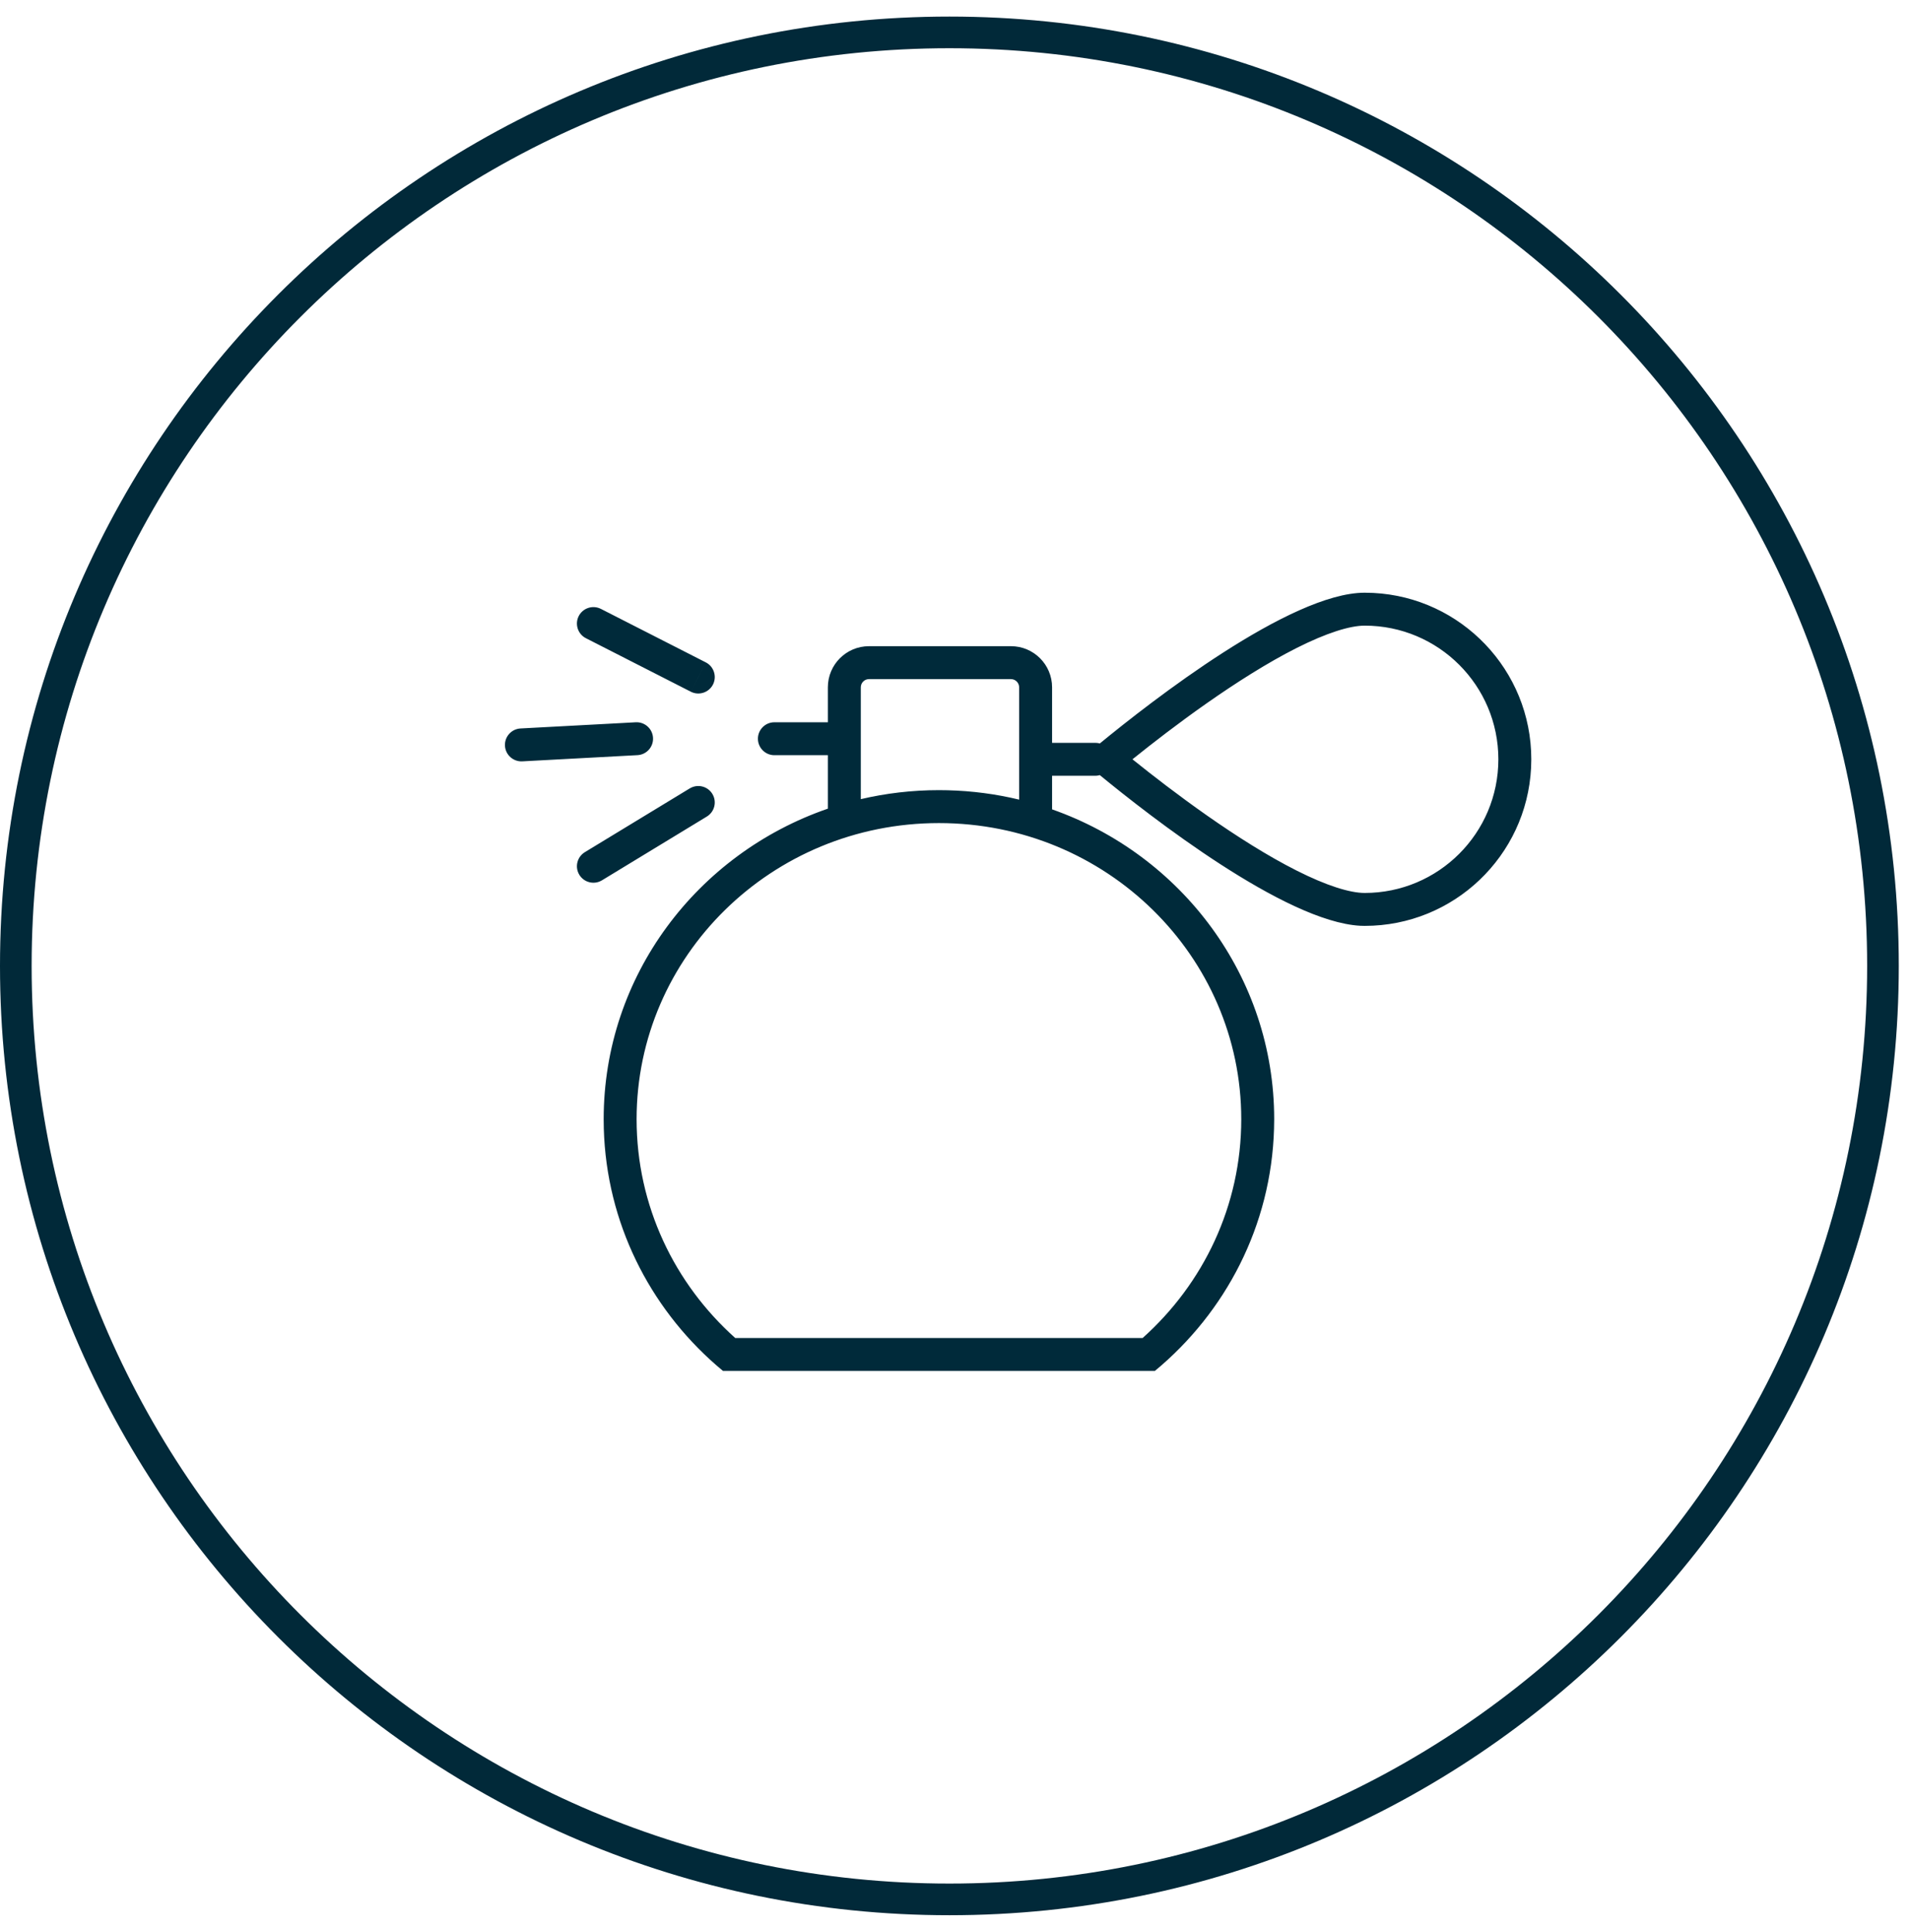
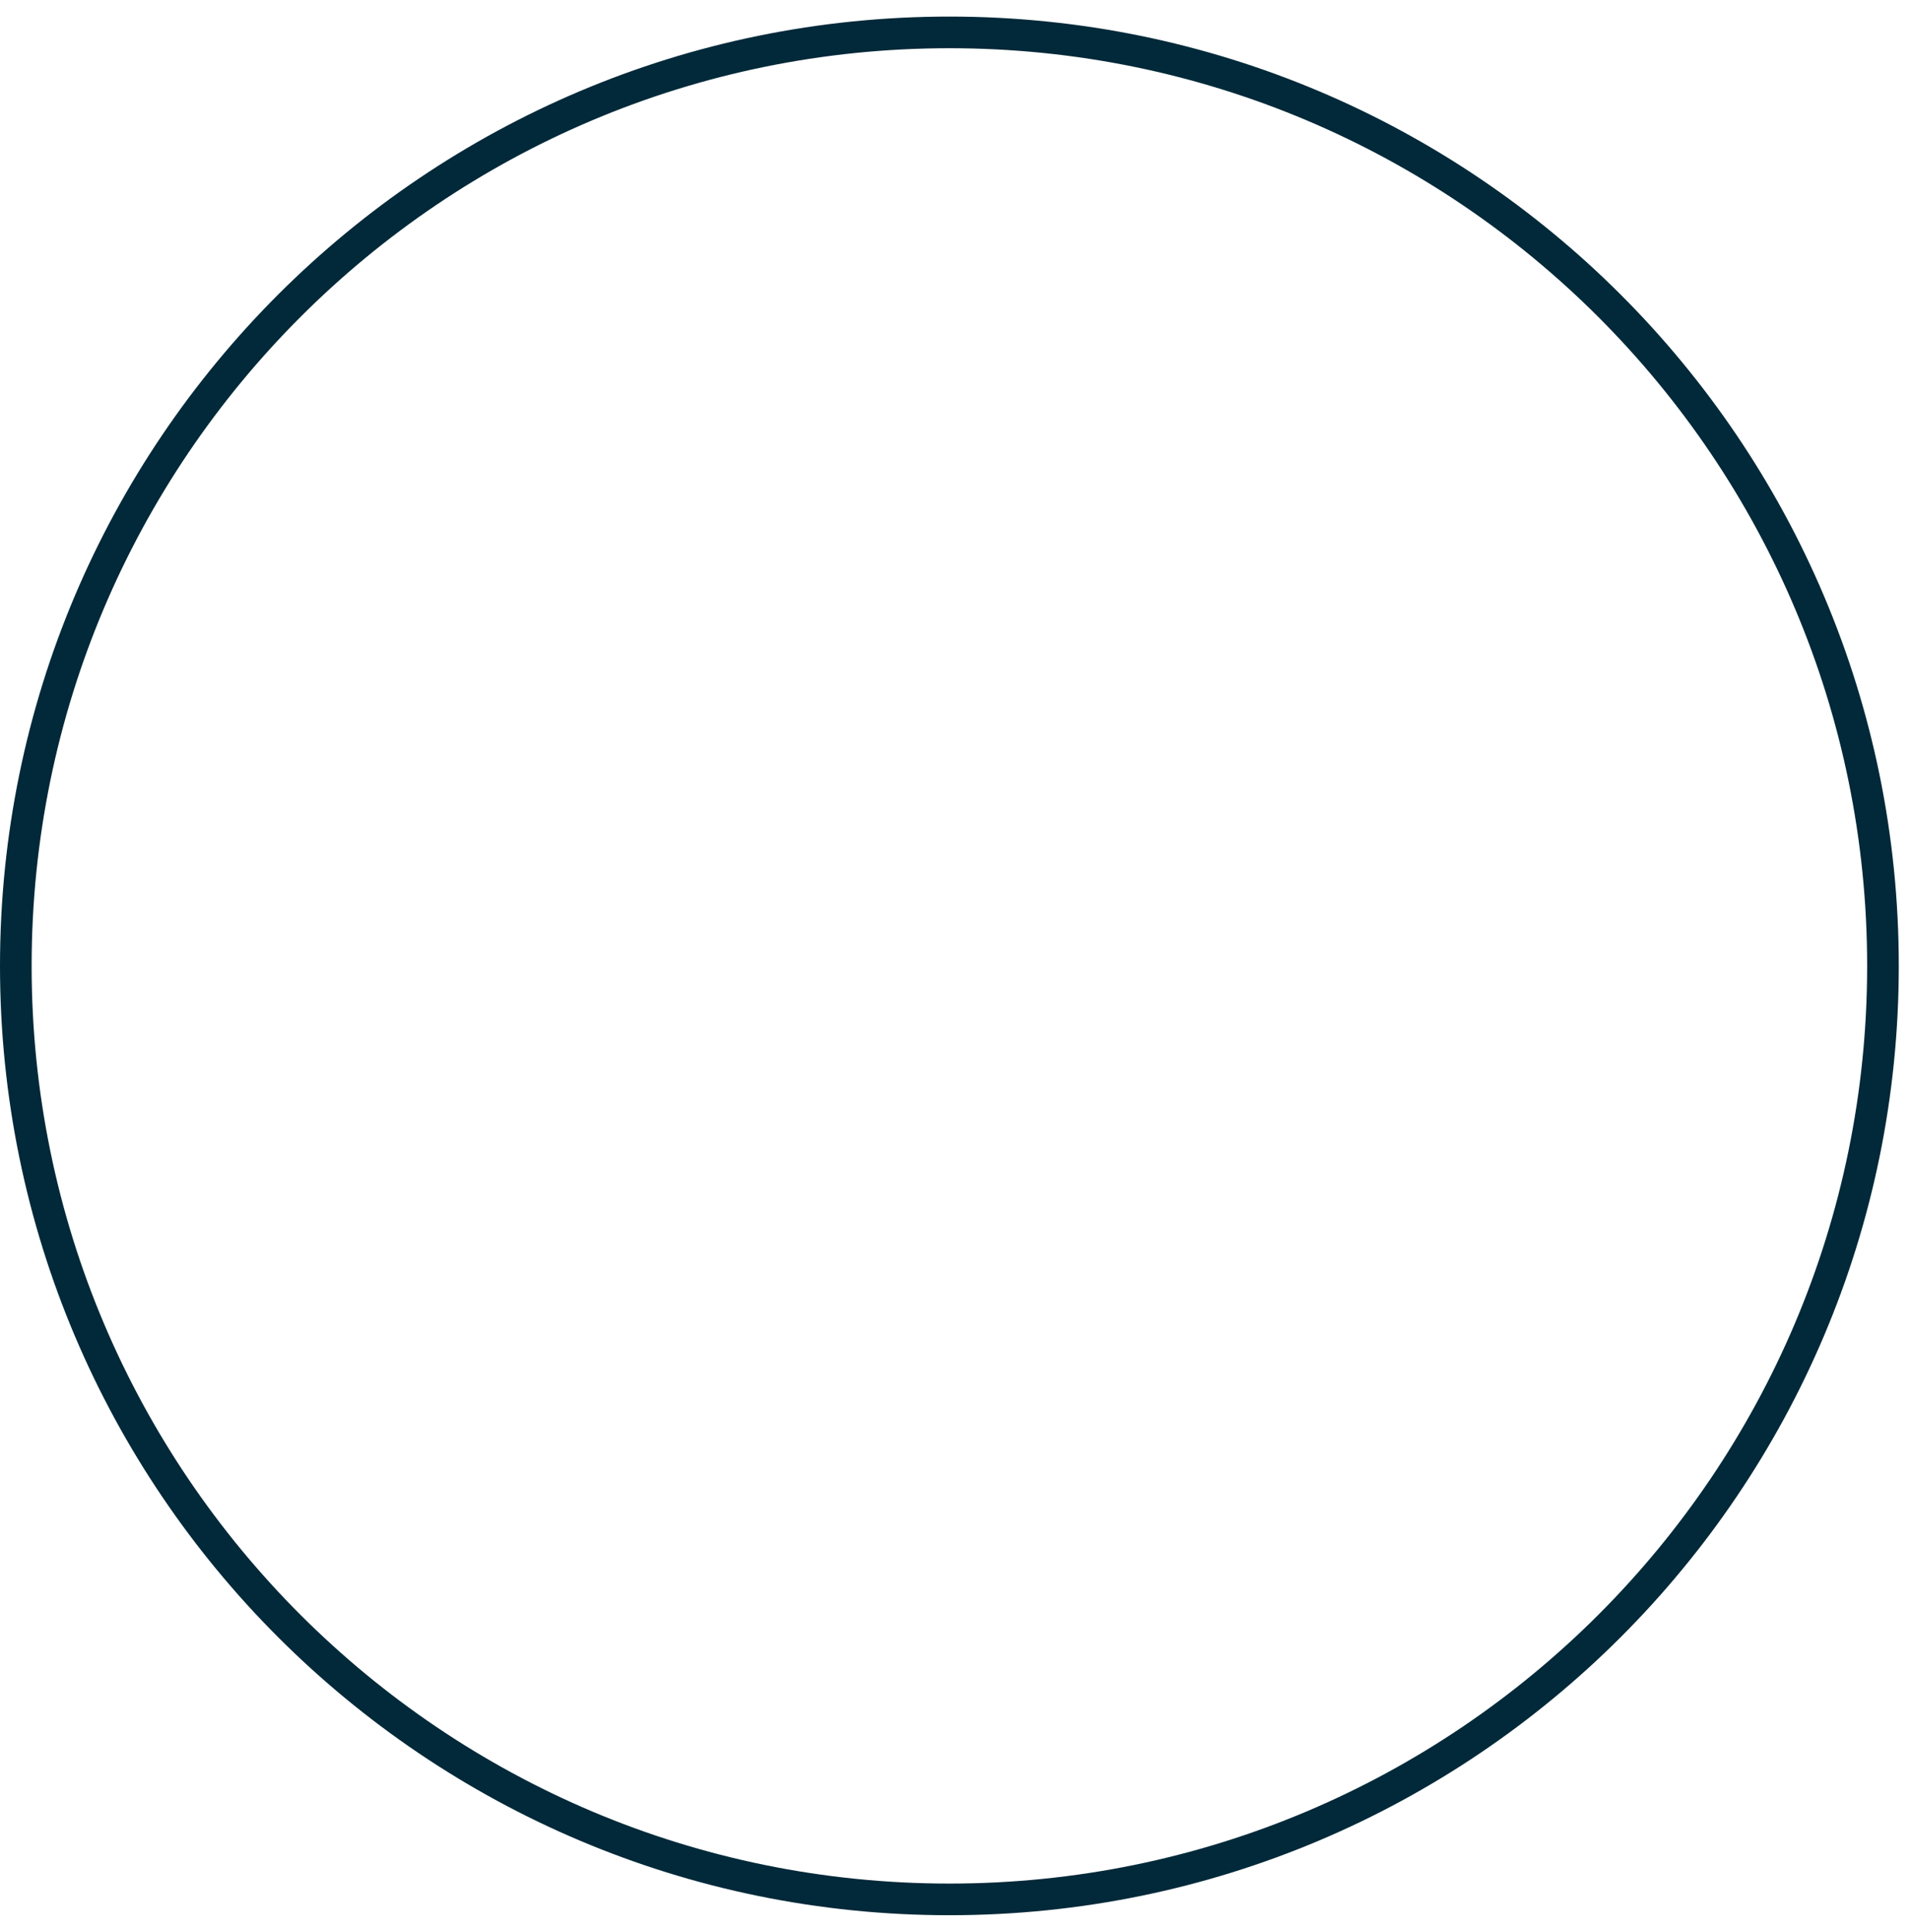
<svg xmlns="http://www.w3.org/2000/svg" fill="none" viewBox="0 0 87 88" height="88" width="87">
  <g clip-path="url(#clip0_136_1540)">
-     <path fill="#012939" d="M1.441 44C1.441 67.087 20.157 85.803 43.245 85.803C66.332 85.803 85.048 67.087 85.048 44C85.048 20.913 66.332 2.197 43.245 2.197C20.157 2.197 1.441 20.913 1.441 44ZM43.245 0.755C19.361 0.755 0 20.117 0 44C0 67.883 19.361 87.245 43.245 87.245C67.128 87.245 86.489 67.883 86.489 44C86.489 20.117 67.128 0.755 43.245 0.755Z" clip-rule="evenodd" fill-rule="evenodd" />
-     <path fill="#002A3A" d="M62.552 27.01C66.561 27.213 69.75 30.529 69.75 34.589L69.74 34.98C69.537 38.989 66.221 42.177 62.161 42.177L61.961 42.172C58.524 41.986 52.357 37.167 50.096 35.309C50.053 35.321 50.01 35.33 49.965 35.335L49.889 35.339H47.922V36.869C53.82 38.944 58.039 44.481 58.039 50.984L58.032 51.414C57.905 55.84 55.824 59.786 52.605 62.45H32.931L32.623 62.188C29.58 59.532 27.626 55.697 27.503 51.414L27.497 50.984C27.497 44.447 31.762 38.886 37.709 36.837V34.402H35.273C34.859 34.402 34.524 34.066 34.523 33.652C34.523 33.238 34.859 32.902 35.273 32.902H37.709V31.31C37.709 30.275 38.548 29.436 39.583 29.436H46.048C47.083 29.436 47.922 30.275 47.922 31.31V33.839H49.889L49.965 33.843C50.01 33.847 50.054 33.855 50.097 33.867C52.404 31.971 58.77 27 62.161 27L62.552 27.01ZM42.768 37.494C35.136 37.495 28.997 43.561 28.997 50.984C28.997 54.926 30.724 58.478 33.489 60.95H52.047C54.812 58.478 56.539 54.926 56.539 50.984C56.539 43.56 50.4 37.494 42.768 37.494ZM62.161 28.5C61.485 28.5 60.418 28.833 59.049 29.524C57.73 30.191 56.31 31.095 54.985 32.023C53.666 32.946 52.471 33.875 51.604 34.572C51.597 34.578 51.59 34.583 51.583 34.588C51.59 34.593 51.597 34.6 51.604 34.605C52.471 35.303 53.667 36.23 54.985 37.154C56.31 38.082 57.73 38.986 59.049 39.652C60.418 40.344 61.485 40.677 62.161 40.677C65.524 40.677 68.25 37.951 68.25 34.589C68.25 31.226 65.524 28.5 62.161 28.5ZM31.485 35.879C31.828 35.715 32.247 35.834 32.448 36.166C32.663 36.52 32.55 36.982 32.196 37.197L27.419 40.102C27.065 40.317 26.603 40.204 26.388 39.85C26.173 39.496 26.286 39.034 26.64 38.819L31.417 35.915L31.485 35.879ZM39.583 30.936C39.377 30.936 39.209 31.103 39.209 31.31V36.404C40.351 36.137 41.542 35.994 42.768 35.994L43.162 35.999C44.283 36.027 45.374 36.173 46.422 36.426V31.31C46.422 31.103 46.254 30.936 46.048 30.936H39.583ZM28.956 32.902C29.37 32.88 29.723 33.198 29.745 33.611C29.767 34.025 29.45 34.378 29.036 34.4L28.381 34.435L23.79 34.682C23.377 34.704 23.023 34.386 23.001 33.973C22.979 33.559 23.297 33.206 23.71 33.184L28.301 32.938L28.956 32.902ZM32.148 30.173C32.516 30.361 32.663 30.813 32.476 31.182C32.288 31.55 31.836 31.698 31.467 31.51L32.148 30.173ZM26.361 28.064C26.538 27.719 26.946 27.569 27.3 27.706L27.37 27.737L32.148 30.173L31.807 30.841L31.467 31.51L26.689 29.073L26.622 29.035C26.303 28.829 26.185 28.41 26.361 28.064Z" />
+     <path fill="#012939" d="M1.441 44C1.441 67.087 20.157 85.803 43.245 85.803C66.332 85.803 85.048 67.087 85.048 44C85.048 20.913 66.332 2.197 43.245 2.197C20.157 2.197 1.441 20.913 1.441 44M43.245 0.755C19.361 0.755 0 20.117 0 44C0 67.883 19.361 87.245 43.245 87.245C67.128 87.245 86.489 67.883 86.489 44C86.489 20.117 67.128 0.755 43.245 0.755Z" clip-rule="evenodd" fill-rule="evenodd" />
  </g>
  <defs>
    <clipPath id="clip0_136_1540">
      <rect transform="translate(0 0.755)" fill="white" height="86.489" width="86.489" />
    </clipPath>
  </defs>
</svg>